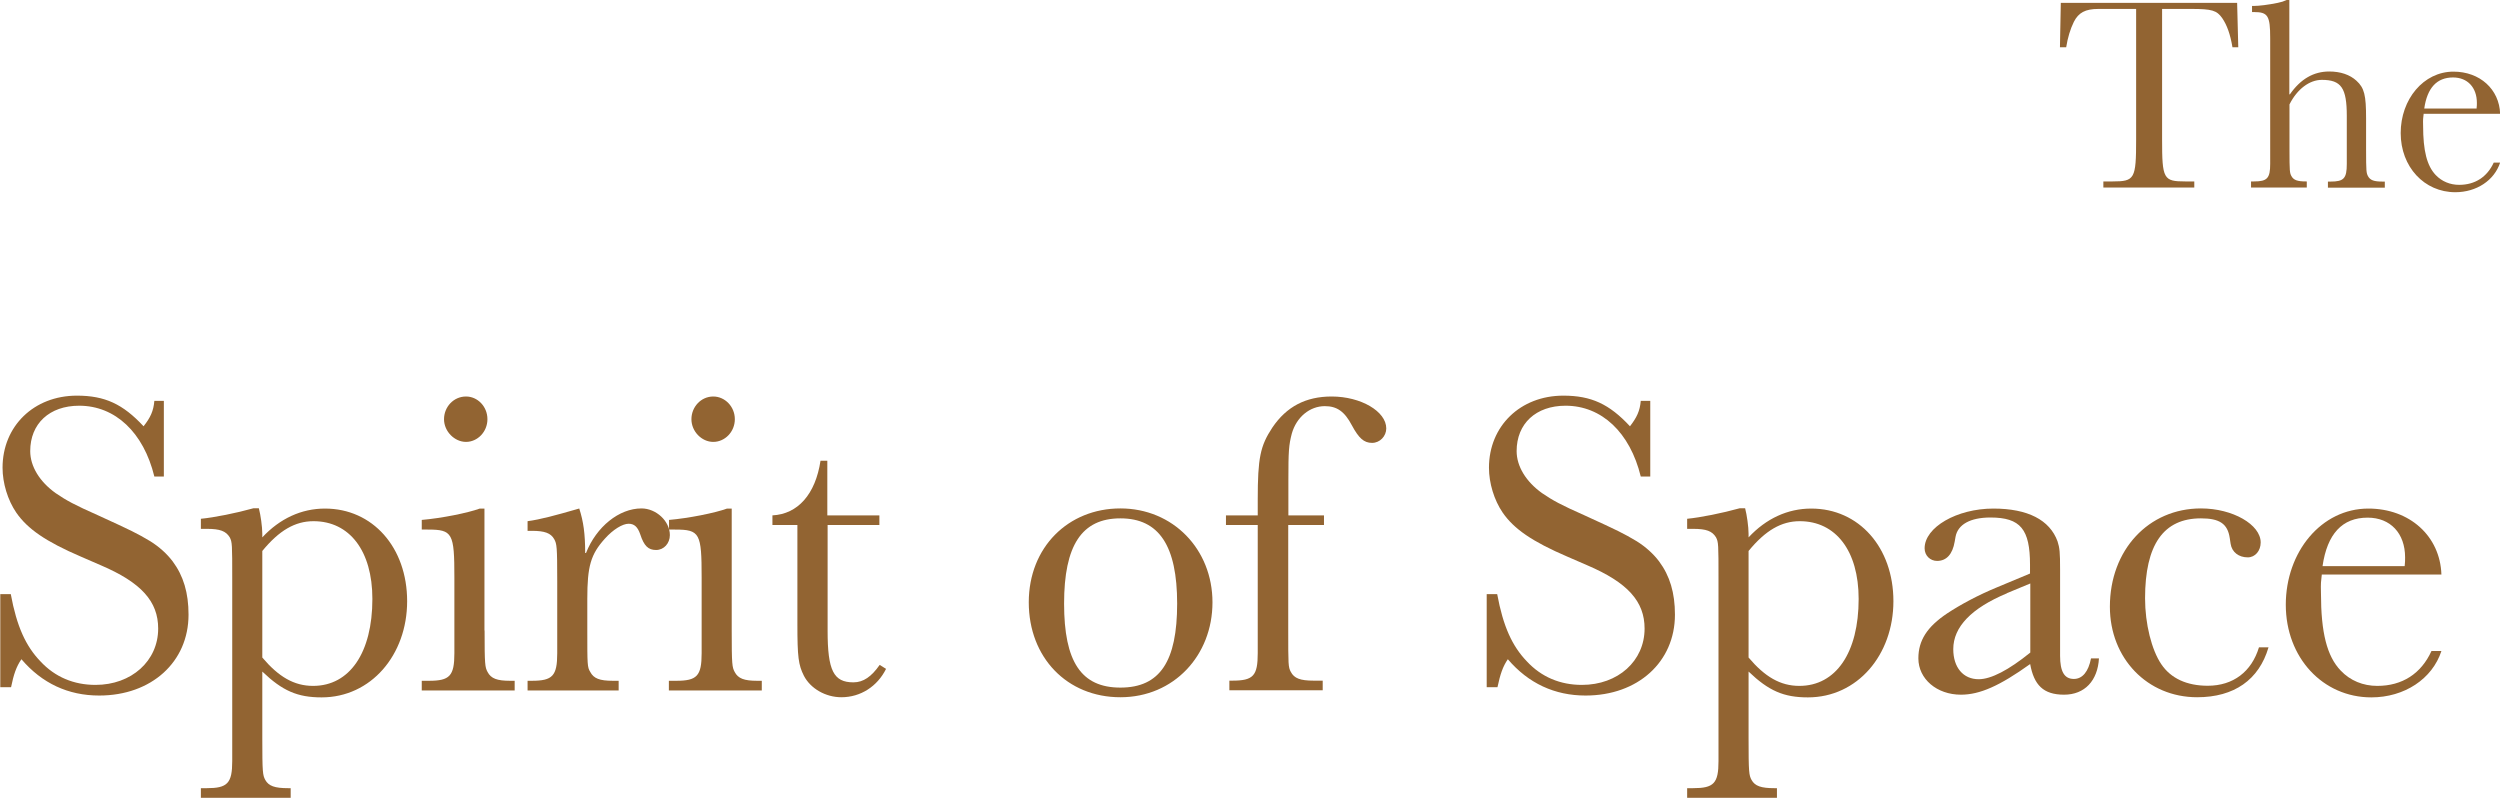
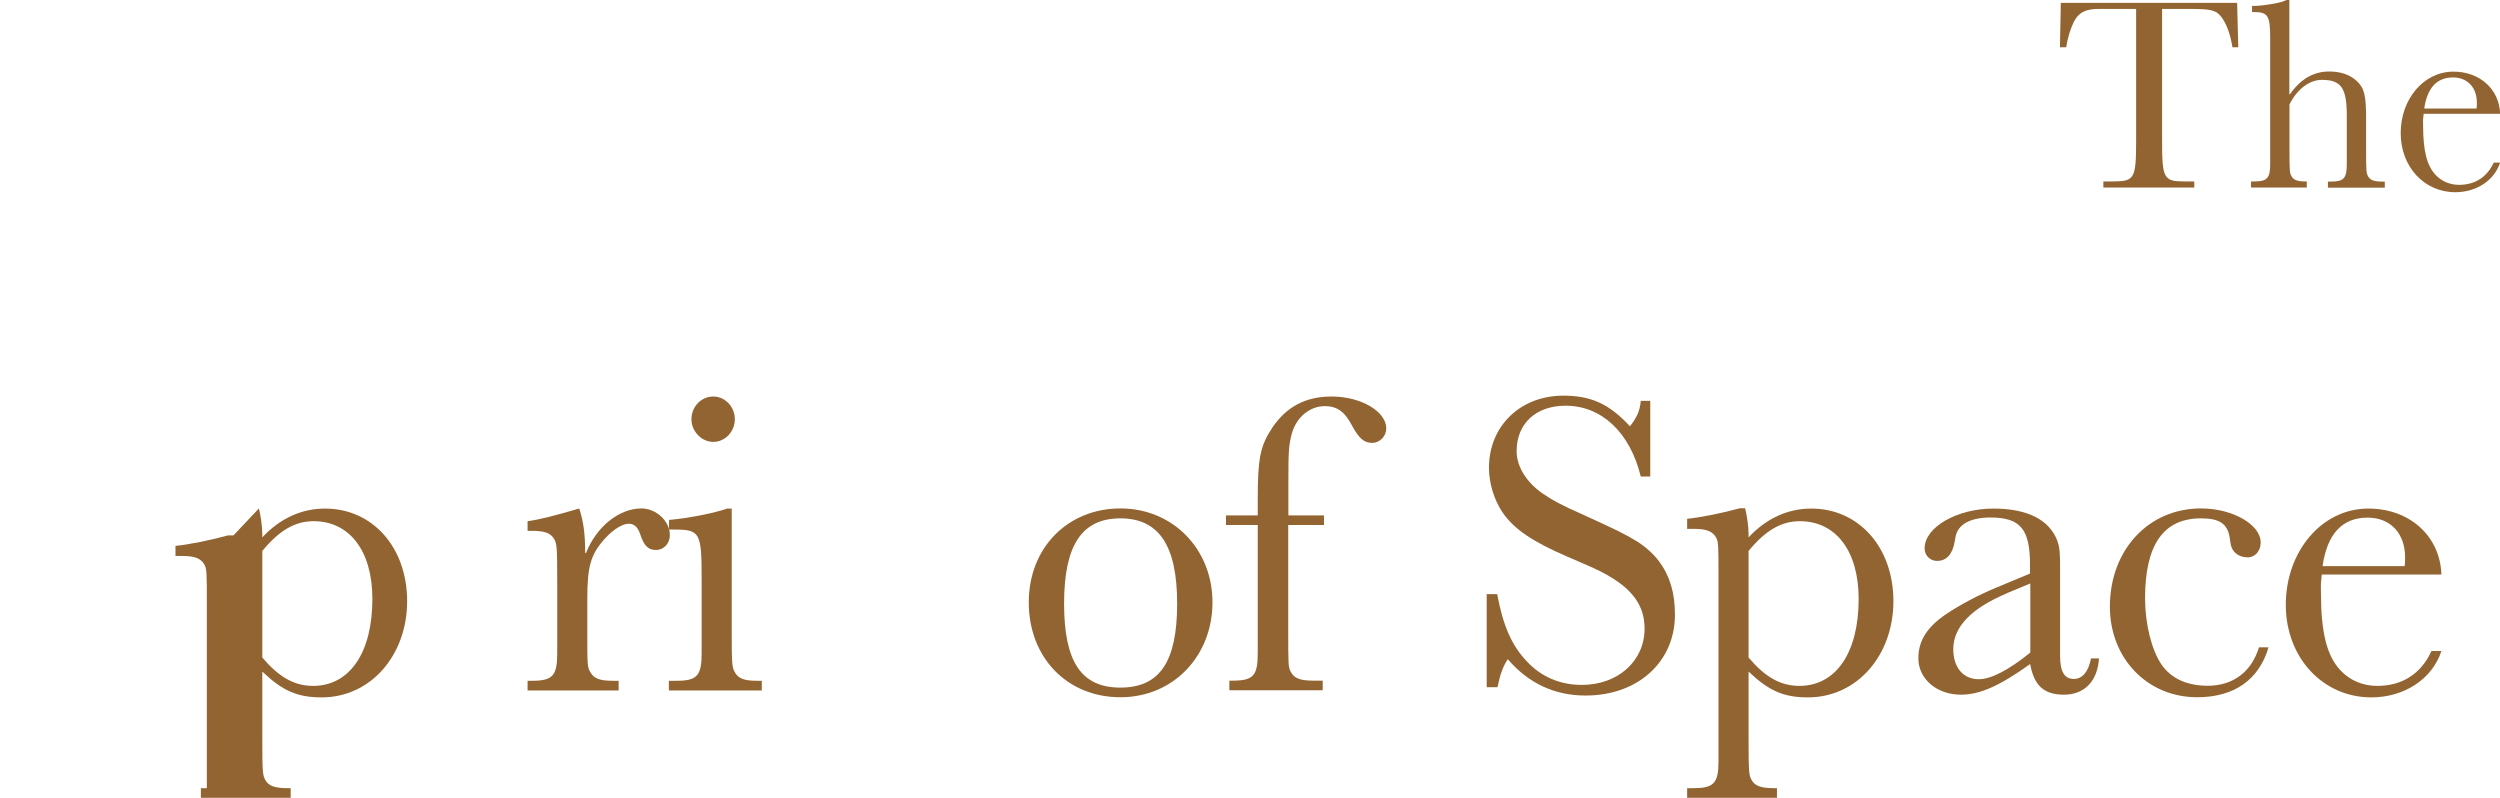
<svg xmlns="http://www.w3.org/2000/svg" id="_圖層_2" data-name="圖層_2" viewBox="0 0 176.23 56.24">
  <defs>
    <style>
      .cls-1 {
        fill: #926432;
      }
    </style>
  </defs>
  <g id="_圖層_1-2" data-name="圖層_1">
    <g>
-       <path class="cls-1" d="M0,41.88h.76c.42,2.28,1.06,3.67,2.09,4.74,1.03,1.11,2.36,1.66,3.88,1.66,2.54,0,4.42-1.69,4.42-3.97,0-1.91-1.18-3.24-4.06-4.47l-1.36-.59c-2.52-1.08-3.79-1.97-4.58-3.11-.61-.89-.97-2.09-.97-3.17,0-2.93,2.21-5.08,5.24-5.08,1.97,0,3.24.59,4.7,2.16.49-.62.7-1.08.76-1.79h.67v5.33h-.67c-.76-3.11-2.76-4.99-5.3-4.99-2.09,0-3.45,1.26-3.45,3.2,0,1.08.67,2.16,1.79,2.96.76.52,1.33.83,3,1.57,2.36,1.08,2.73,1.26,3.67,1.82.64.4,1.18.89,1.58,1.42.76,1.02,1.12,2.22,1.12,3.76,0,3.33-2.61,5.7-6.3,5.7-2.18,0-4.03-.86-5.48-2.56-.36.52-.55,1.08-.73,1.97h-.76v-6.56Z" />
-       <path class="cls-1" d="M18.25,35.84c.12.46.24,1.29.24,1.79v.25c1.24-1.33,2.76-2.03,4.42-2.03,3.36,0,5.79,2.74,5.79,6.53s-2.55,6.78-6.03,6.78c-1.7,0-2.76-.46-4.18-1.82v4.68c0,2.46.03,2.62.21,2.96.24.43.67.58,1.61.58h.18v.68h-6.33v-.68h.42c1.45,0,1.79-.34,1.79-1.91v-12.82c0-2.46,0-2.62-.18-2.96-.27-.43-.67-.59-1.61-.59h-.42v-.71c.94-.09,2.49-.4,3.7-.74h.39ZM18.49,46.35c1.15,1.36,2.24,2,3.58,2,2.58,0,4.18-2.34,4.18-6.13,0-3.39-1.61-5.48-4.15-5.48-1.3,0-2.42.65-3.61,2.1v7.52Z" />
-       <path class="cls-1" d="M34.16,44.44c0,2.43.03,2.59.21,2.93.24.46.67.62,1.58.62h.33v.68h-6.55v-.68h.51c1.46,0,1.79-.34,1.79-1.94v-5.33c0-3.14-.12-3.39-1.88-3.39h-.42v-.68c1.39-.12,3.24-.49,4.09-.8h.33v8.6ZM32.85,27.95c.82,0,1.51.71,1.51,1.6s-.7,1.6-1.51,1.6-1.55-.74-1.55-1.6.67-1.6,1.55-1.6Z" />
+       <path class="cls-1" d="M18.25,35.84c.12.46.24,1.29.24,1.79v.25c1.24-1.33,2.76-2.03,4.42-2.03,3.36,0,5.79,2.74,5.79,6.53s-2.55,6.78-6.03,6.78c-1.7,0-2.76-.46-4.18-1.82v4.68c0,2.46.03,2.62.21,2.96.24.43.67.58,1.61.58h.18v.68h-6.33v-.68h.42v-12.82c0-2.46,0-2.62-.18-2.96-.27-.43-.67-.59-1.61-.59h-.42v-.71c.94-.09,2.49-.4,3.7-.74h.39ZM18.49,46.35c1.15,1.36,2.24,2,3.58,2,2.58,0,4.18-2.34,4.18-6.13,0-3.39-1.61-5.48-4.15-5.48-1.3,0-2.42.65-3.61,2.1v7.52Z" />
      <path class="cls-1" d="M40.83,35.84c.3.92.42,1.79.42,3.14h.06c.73-1.85,2.33-3.14,3.91-3.14,1.03,0,2,.89,2,1.88,0,.58-.42,1.05-.97,1.05s-.85-.28-1.12-1.11c-.18-.52-.42-.74-.82-.74-.42,0-1.09.4-1.67,1.05-1,1.11-1.24,1.94-1.24,4.25v2.22c0,2.43,0,2.59.21,2.93.24.46.67.62,1.58.62h.42v.68h-6.42v-.68h.3c1.46,0,1.79-.34,1.79-1.94v-5.08c0-2.46-.03-2.62-.21-2.96-.24-.43-.67-.59-1.58-.59h-.3v-.68c.91-.12,2.03-.43,3.42-.83l.21-.06Z" />
      <path class="cls-1" d="M51.58,44.44c0,2.43.03,2.59.21,2.93.24.46.67.62,1.58.62h.33v.68h-6.55v-.68h.52c1.46,0,1.79-.34,1.79-1.94v-5.33c0-3.14-.12-3.39-1.88-3.39h-.42v-.68c1.39-.12,3.24-.49,4.09-.8h.33v8.6ZM50.28,27.95c.82,0,1.52.71,1.52,1.6s-.7,1.6-1.52,1.6-1.54-.74-1.54-1.6.67-1.6,1.54-1.6Z" />
-       <path class="cls-1" d="M58.34,37.01v7.46c0,2.8.42,3.63,1.82,3.63.7,0,1.27-.4,1.85-1.23l.45.28c-.61,1.23-1.79,2-3.15,2-1.12,0-2.18-.62-2.64-1.51-.39-.77-.46-1.33-.46-3.64v-6.99h-1.76v-.68c1.79-.09,3.03-1.48,3.39-3.85h.48v3.85h3.67v.68h-3.67Z" />
      <path class="cls-1" d="M78.98,35.84c3.7,0,6.49,2.87,6.49,6.62s-2.73,6.69-6.49,6.69-6.46-2.8-6.46-6.69,2.79-6.62,6.46-6.62ZM78.98,48.47c2.79,0,4-1.85,4-5.92s-1.27-6.01-4-6.01-3.97,1.91-3.97,6.01,1.21,5.92,3.97,5.92Z" />
      <path class="cls-1" d="M93.32,37.01h-2.51v7.42c0,2.43,0,2.59.18,2.93.24.46.67.62,1.61.62h.64v.68h-6.58v-.68h.21c1.48,0,1.79-.34,1.79-1.94v-9.03h-2.24v-.68h2.24v-1.11c0-2.96.18-3.79,1.03-5.08,1-1.48,2.36-2.19,4.18-2.19,2.06,0,3.85,1.05,3.85,2.25,0,.55-.45,1.02-1,1.02-.58,0-.94-.34-1.42-1.23-.52-.99-1.06-1.36-1.91-1.36-1.06,0-2,.77-2.33,1.94-.21.8-.24,1.26-.24,3.23v2.53h2.51v.68Z" />
      <path class="cls-1" d="M104.78,41.88h.76c.42,2.28,1.06,3.67,2.09,4.74,1.03,1.11,2.36,1.66,3.88,1.66,2.55,0,4.42-1.69,4.42-3.97,0-1.91-1.18-3.24-4.06-4.47l-1.36-.59c-2.52-1.08-3.79-1.97-4.58-3.11-.61-.89-.97-2.09-.97-3.17,0-2.93,2.21-5.08,5.24-5.08,1.97,0,3.24.59,4.7,2.16.48-.62.7-1.08.76-1.79h.67v5.33h-.67c-.76-3.11-2.76-4.99-5.3-4.99-2.09,0-3.45,1.26-3.45,3.2,0,1.08.67,2.16,1.79,2.96.76.52,1.33.83,3,1.57,2.36,1.08,2.73,1.26,3.67,1.82.64.4,1.18.89,1.58,1.42.76,1.02,1.12,2.22,1.12,3.76,0,3.33-2.61,5.7-6.3,5.7-2.18,0-4.03-.86-5.48-2.56-.36.52-.54,1.08-.73,1.97h-.76v-6.56Z" />
      <path class="cls-1" d="M123.02,35.84c.12.46.24,1.29.24,1.79v.25c1.24-1.33,2.76-2.03,4.42-2.03,3.36,0,5.79,2.74,5.79,6.53s-2.54,6.78-6.03,6.78c-1.7,0-2.76-.46-4.18-1.82v4.68c0,2.46.03,2.62.21,2.96.24.43.67.58,1.61.58h.18v.68h-6.33v-.68h.42c1.46,0,1.79-.34,1.79-1.91v-12.82c0-2.46,0-2.62-.18-2.96-.27-.43-.67-.59-1.61-.59h-.42v-.71c.94-.09,2.48-.4,3.7-.74h.39ZM123.26,46.35c1.15,1.36,2.24,2,3.58,2,2.58,0,4.18-2.34,4.18-6.13,0-3.39-1.61-5.48-4.15-5.48-1.3,0-2.42.65-3.61,2.1v7.52Z" />
      <path class="cls-1" d="M147.96,46.41c-.09,1.57-1,2.56-2.46,2.56s-2.12-.68-2.39-2.16c-2.15,1.54-3.55,2.16-4.88,2.16-1.7,0-3-1.11-3-2.56,0-1.26.61-2.22,2.03-3.17.94-.62,2.18-1.29,3.54-1.85l2.3-.96v-.62c0-2.5-.67-3.33-2.79-3.33-1.42,0-2.3.49-2.46,1.36l-.06.34c-.15.89-.58,1.36-1.24,1.36-.48,0-.88-.37-.88-.89,0-1.48,2.27-2.8,4.85-2.8,2.42,0,3.97.8,4.52,2.31.15.46.18.77.18,2v6.07c0,1.11.3,1.63.97,1.63.61,0,1.03-.52,1.21-1.45h.54ZM141.48,41.82c-2.51,1.05-3.79,2.37-3.79,3.94,0,1.29.7,2.12,1.79,2.12.88,0,2.12-.65,3.64-1.88v-4.87l-1.64.68Z" />
      <path class="cls-1" d="M159.91,45.64c-.67,2.28-2.42,3.51-5.03,3.51-3.51,0-6.15-2.74-6.15-6.38,0-4.01,2.73-6.93,6.42-6.93,2.24,0,4.21,1.14,4.21,2.4,0,.59-.39,1.05-.91,1.05-.64,0-1.12-.37-1.21-.96l-.06-.4c-.15-1.02-.73-1.39-2.03-1.39-2.64,0-3.94,1.85-3.94,5.64,0,1.79.46,3.64,1.15,4.65.67.99,1.79,1.51,3.27,1.51,1.79,0,3.09-.99,3.61-2.71h.67Z" />
      <path class="cls-1" d="M163.67,40.49l-.03.28c-.06.43-.03.8-.03,1.05,0,2.77.42,4.44,1.39,5.45.67.71,1.58,1.08,2.58,1.08,1.76,0,3.09-.86,3.82-2.46h.7c-.64,1.97-2.61,3.27-4.94,3.27-3.42,0-6.03-2.8-6.03-6.53s2.51-6.78,5.82-6.78c2.91,0,5.06,1.94,5.15,4.65h-8.42ZM169.51,39.91c.03-.28.03-.4.03-.62,0-1.69-1.03-2.8-2.64-2.8-1.79,0-2.85,1.14-3.18,3.42h5.79Z" />
    </g>
    <g>
      <path class="cls-1" d="M145.21,3.33l.06-3.13h12.43l.08,3.13h-.41c-.15-.91-.39-1.57-.72-2.05-.39-.55-.72-.65-2.19-.65h-2.05v9.21c0,2.78.1,2.95,1.63,2.95h.64v.43h-6.41v-.43h.66c1.55,0,1.65-.18,1.65-2.95V.63h-2.67c-.91,0-1.39.26-1.72.91-.25.51-.43,1.1-.54,1.79h-.43Z" />
      <path class="cls-1" d="M161.38,6.65h.04c.75-1.08,1.67-1.61,2.77-1.61.79,0,1.45.22,1.92.65.56.51.68,1.02.68,2.66v2.19c0,1.55.02,1.65.13,1.87.16.3.43.39,1.03.39h.16v.43h-4.01v-.43h.19c.93,0,1.14-.22,1.14-1.24v-3.39c0-1.97-.39-2.54-1.76-2.54-.87,0-1.74.65-2.28,1.73v3.17c0,1.57.02,1.65.13,1.87.16.3.43.39,1.03.39h.06v.43h-3.93v-.43h.21c.93,0,1.14-.22,1.14-1.24V2.68c0-1.57-.16-1.83-1.14-1.83h-.14v-.43h.1c.39,0,1.04-.08,1.72-.22.29-.06.39-.1.62-.2h.19v6.65Z" />
      <path class="cls-1" d="M170.85,8.01l-.02.18c-.04.28-.02.51-.02.67,0,1.77.27,2.83.89,3.48.43.45,1.01.69,1.65.69,1.12,0,1.97-.55,2.44-1.57h.45c-.41,1.26-1.67,2.09-3.16,2.09-2.19,0-3.85-1.79-3.85-4.17s1.61-4.33,3.72-4.33c1.86,0,3.23,1.24,3.29,2.97h-5.38ZM174.58,7.64c.02-.18.02-.26.02-.39,0-1.08-.66-1.79-1.68-1.79-1.14,0-1.82.73-2.03,2.19h3.7Z" />
    </g>
  </g>
</svg>